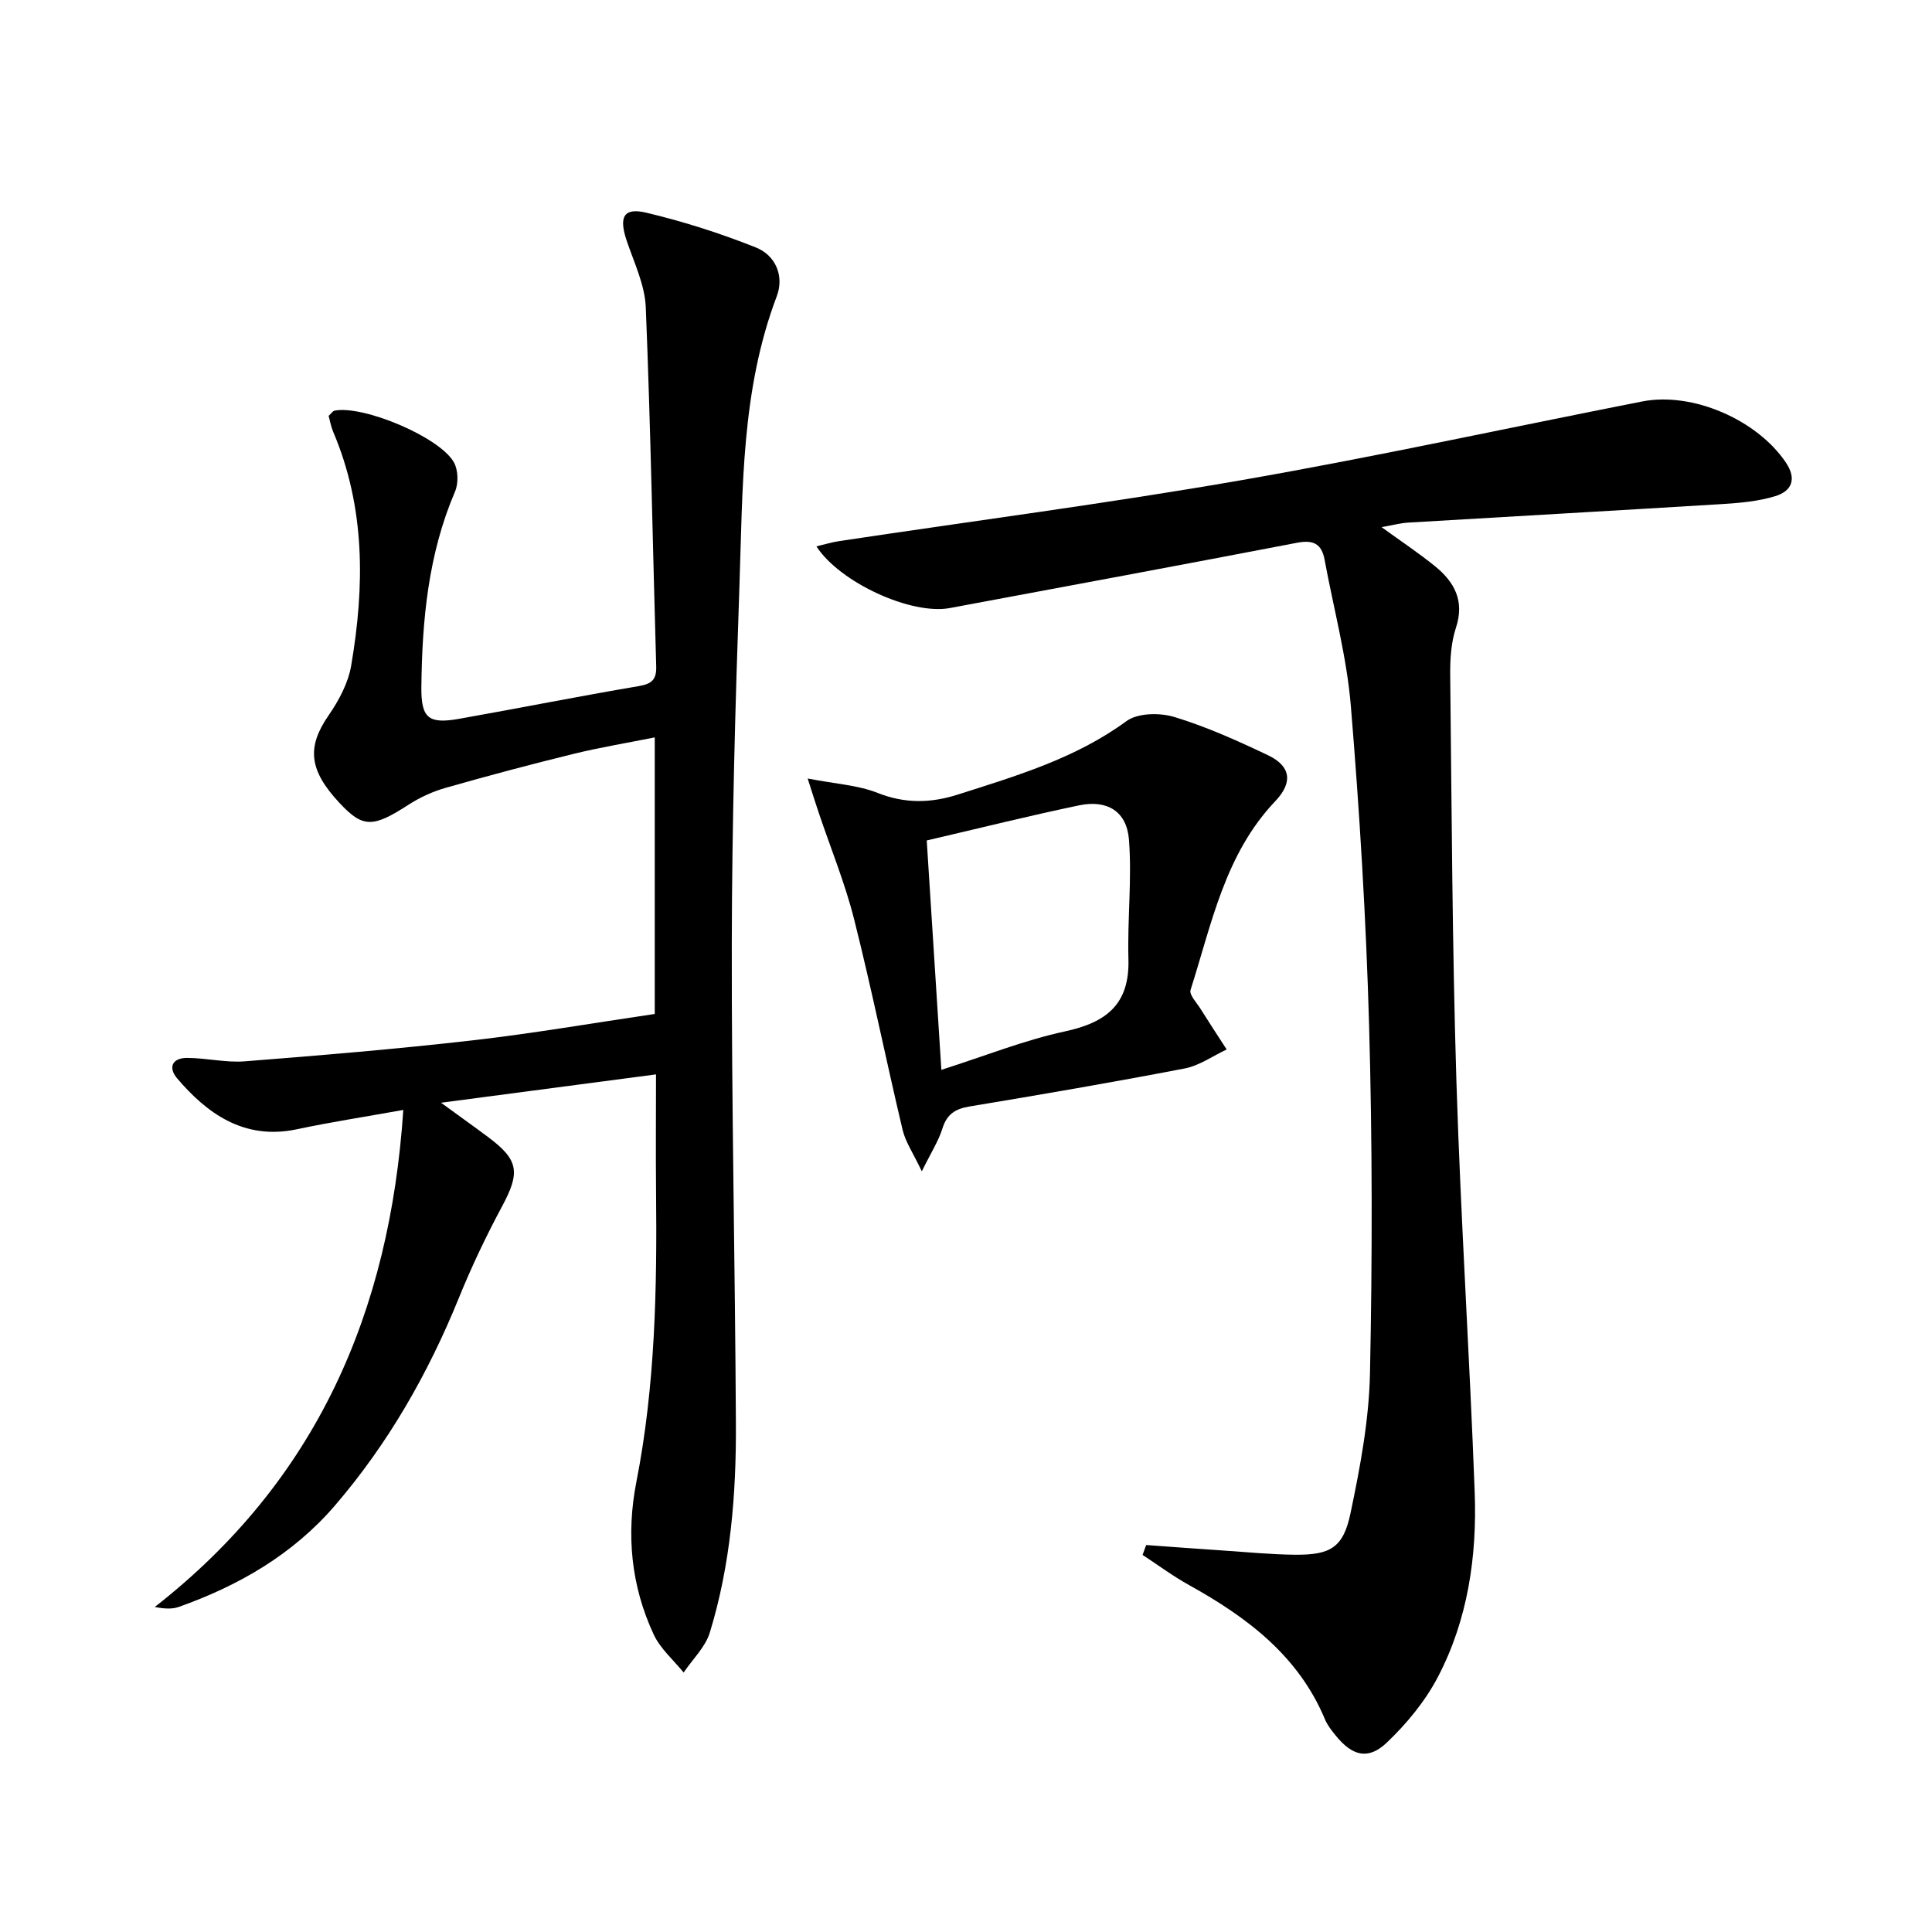
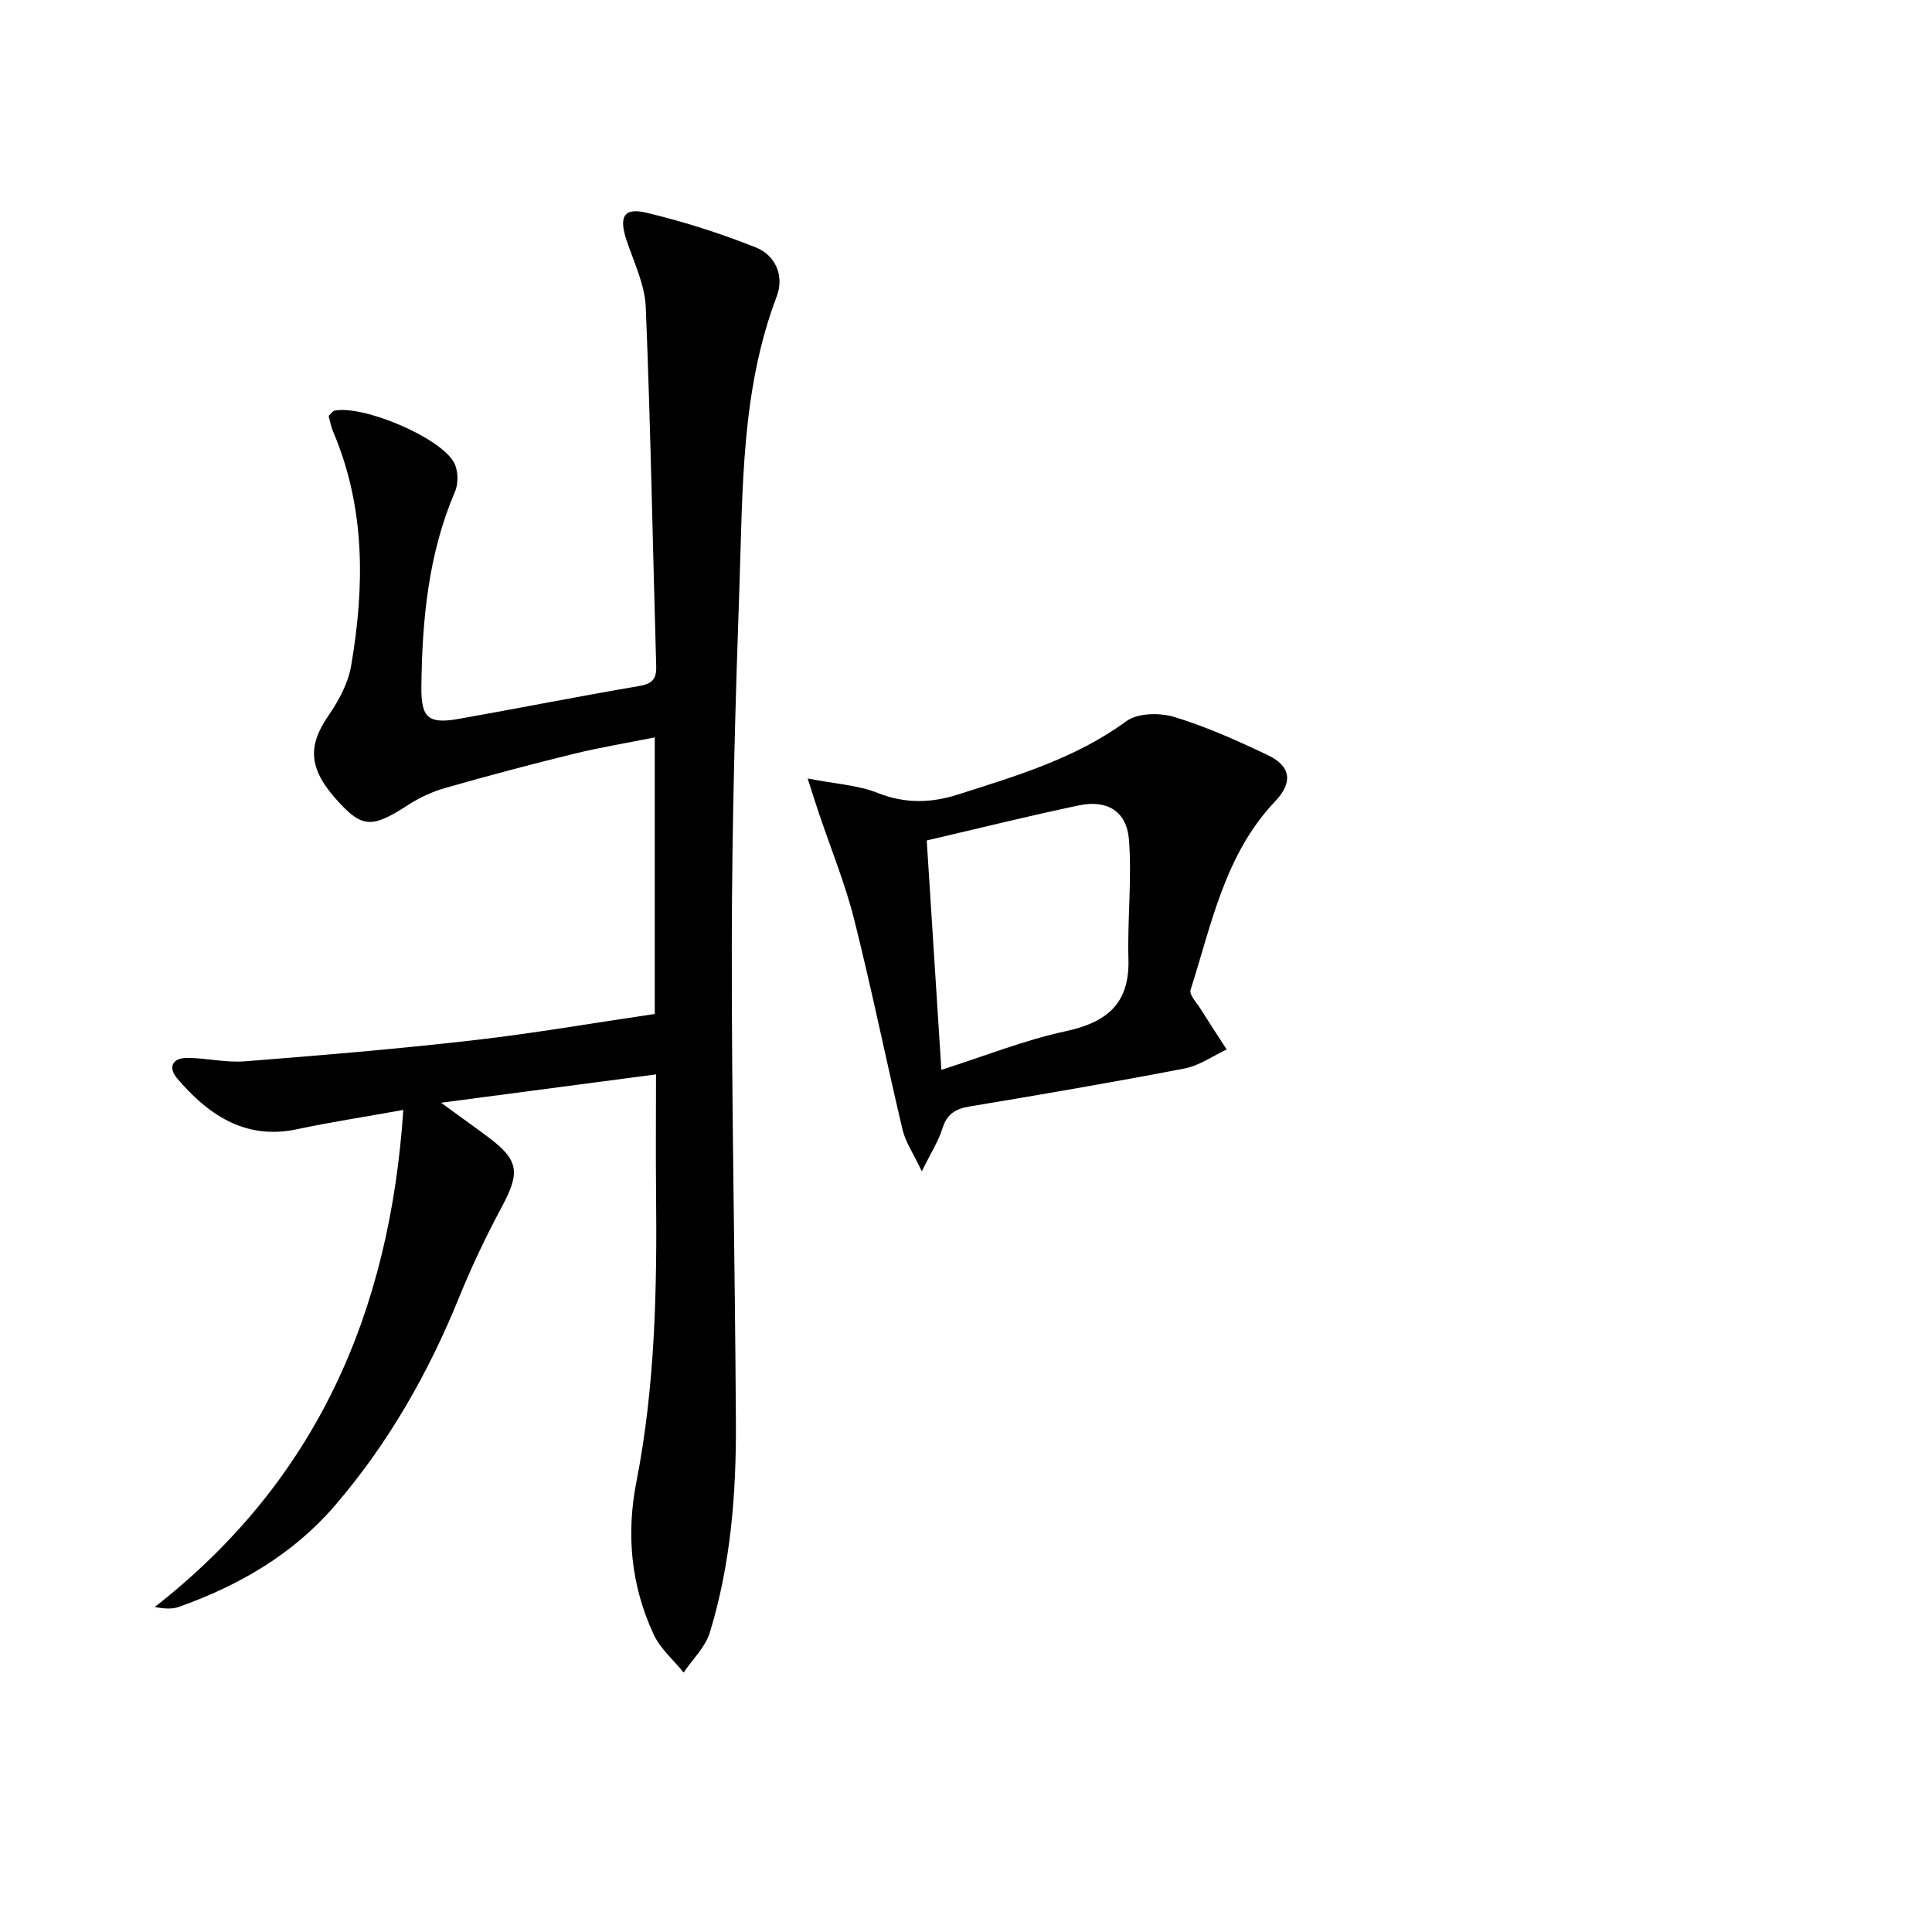
<svg xmlns="http://www.w3.org/2000/svg" enable-background="new 0 0 400 400" viewBox="0 0 400 400">
-   <path d="m135.56 209.93c0-19.33 0-37.94 0-57.26-5.86 1.17-11.38 2.08-16.8 3.41-8.86 2.17-17.68 4.52-26.45 7.02-2.68.76-5.34 1.97-7.68 3.48-7.45 4.82-9.49 4.87-14.37-.37-6.37-6.83-6.73-11.59-2.22-18.11 2.12-3.07 4.06-6.69 4.67-10.31 2.8-16.4 2.95-32.7-3.74-48.42-.44-1.04-.63-2.18-.93-3.27.52-.46.83-.99 1.23-1.08 5.93-1.17 21.85 5.48 24.73 10.75.87 1.6.94 4.3.21 6-5.56 12.97-6.82 26.65-6.97 40.49-.07 6.46 1.52 7.67 7.78 6.57 12.42-2.2 24.8-4.67 37.24-6.78 2.71-.46 3.68-1.37 3.6-4.1-.72-24.78-1.15-49.57-2.16-74.34-.19-4.64-2.42-9.24-3.95-13.77-1.65-4.92-.67-6.93 4.08-5.8 7.7 1.83 15.33 4.27 22.68 7.2 4.06 1.62 5.9 5.91 4.31 10.1-7.38 19.43-7.03 39.82-7.73 60.03-.86 24.61-1.54 49.24-1.58 73.86-.06 33.14.68 66.29.85 99.43.08 14.65-1.08 29.25-5.4 43.34-.93 3.03-3.57 5.53-5.42 8.28-2.1-2.6-4.82-4.92-6.19-7.86-4.7-10.07-5.73-20.72-3.59-31.64 3.9-19.88 4.28-39.99 4.07-60.14-.08-7.79-.01-15.58-.01-24.2-14.79 1.95-28.9 3.81-44.51 5.87 3.92 2.86 6.88 4.96 9.79 7.14 6.33 4.73 6.62 7.28 2.85 14.31-3.29 6.13-6.3 12.45-8.92 18.9-6.37 15.69-14.65 30.21-25.7 43.06-8.69 10.1-19.87 16.56-32.3 20.97-1.33.47-2.83.43-4.99.02 33.49-26.15 48.66-60.99 51.46-102.91-8.05 1.45-15.08 2.52-22.02 4-11.17 2.38-18.85-3.57-24.77-10.49-1.97-2.3-1.04-4.28 2-4.28 3.98 0 7.99 1.01 11.92.71 15.74-1.23 31.48-2.55 47.16-4.34 12.53-1.43 24.97-3.59 37.77-5.47z" />
-   <path d="m169.03 113.12c1.69-.4 3.22-.87 4.78-1.1 27.71-4.17 55.52-7.79 83.12-12.59 27.79-4.84 55.37-10.87 83.06-16.31 10.42-2.05 23.8 3.8 29.74 12.62 2.33 3.45 1.24 5.94-2.2 6.99s-7.16 1.39-10.79 1.62c-21.73 1.34-43.47 2.55-65.2 3.85-1.64.1-3.25.55-5.5.94 4.02 2.92 7.69 5.35 11.09 8.11 4 3.26 6.13 7.15 4.31 12.71-1.02 3.1-1.23 6.57-1.19 9.87.31 27.97.42 55.94 1.28 83.89.88 28.42 2.74 56.81 3.79 85.23.49 13.25-1.4 26.35-7.62 38.25-2.63 5.03-6.46 9.67-10.59 13.6-3.85 3.66-7.16 2.74-10.58-1.49-.83-1.03-1.7-2.11-2.2-3.32-5.52-13.22-16.17-21.17-28.17-27.83-3.33-1.85-6.41-4.14-9.6-6.23.25-.68.49-1.37.74-2.05 5.32.38 10.64.79 15.97 1.14 4.97.33 9.94.83 14.92.87 7.24.05 9.92-1.46 11.41-8.55 2-9.54 3.84-19.3 4.04-29 .5-23.97.49-47.98-.18-71.95-.62-22.09-1.96-44.18-3.78-66.21-.84-10.18-3.58-20.21-5.44-30.31-.61-3.3-2.35-4.14-5.68-3.5-23.95 4.6-47.93 9.05-71.9 13.52-7.94 1.49-22.76-5.25-27.63-12.77z" />
+   <path d="m135.56 209.93c0-19.33 0-37.94 0-57.26-5.86 1.17-11.38 2.08-16.8 3.41-8.86 2.17-17.68 4.52-26.45 7.02-2.68.76-5.34 1.97-7.68 3.48-7.45 4.82-9.49 4.87-14.37-.37-6.37-6.83-6.73-11.59-2.22-18.11 2.12-3.07 4.06-6.69 4.67-10.31 2.8-16.4 2.95-32.7-3.74-48.42-.44-1.04-.63-2.18-.93-3.27.52-.46.83-.99 1.23-1.08 5.93-1.17 21.85 5.48 24.73 10.75.87 1.6.94 4.3.21 6-5.56 12.97-6.82 26.65-6.97 40.49-.07 6.46 1.52 7.67 7.78 6.57 12.42-2.2 24.8-4.67 37.24-6.78 2.71-.46 3.68-1.37 3.6-4.1-.72-24.78-1.15-49.57-2.16-74.34-.19-4.64-2.42-9.24-3.95-13.77-1.65-4.92-.67-6.93 4.08-5.8 7.7 1.83 15.33 4.27 22.68 7.2 4.06 1.62 5.9 5.91 4.31 10.1-7.38 19.43-7.03 39.82-7.73 60.03-.86 24.61-1.54 49.24-1.58 73.86-.06 33.14.68 66.29.85 99.43.08 14.65-1.08 29.25-5.4 43.34-.93 3.03-3.57 5.53-5.42 8.28-2.1-2.6-4.82-4.92-6.19-7.86-4.7-10.07-5.73-20.72-3.59-31.64 3.9-19.88 4.28-39.99 4.07-60.14-.08-7.79-.01-15.58-.01-24.2-14.79 1.95-28.9 3.81-44.51 5.87 3.92 2.86 6.88 4.96 9.79 7.14 6.33 4.73 6.62 7.28 2.85 14.31-3.29 6.13-6.3 12.45-8.92 18.9-6.37 15.69-14.65 30.21-25.7 43.06-8.69 10.1-19.87 16.56-32.3 20.97-1.33.47-2.83.43-4.99.02 33.49-26.15 48.66-60.99 51.46-102.91-8.05 1.45-15.08 2.52-22.02 4-11.17 2.38-18.85-3.57-24.77-10.49-1.97-2.3-1.04-4.28 2-4.28 3.98 0 7.99 1.01 11.92.71 15.74-1.23 31.48-2.55 47.16-4.34 12.53-1.43 24.97-3.59 37.77-5.47" />
  <path d="m167.22 161.18c5.73 1.12 10.39 1.36 14.5 2.99 5.65 2.25 11.05 2.1 16.54.35 12.15-3.88 24.38-7.47 34.96-15.22 2.34-1.71 6.92-1.77 9.94-.85 6.64 2.02 13.05 4.91 19.34 7.9 4.78 2.27 5.23 5.64 1.52 9.54-10.44 10.98-13.16 25.4-17.53 39.07-.31.98 1.26 2.63 2.06 3.9 1.77 2.83 3.61 5.62 5.42 8.42-2.88 1.35-5.64 3.34-8.67 3.93-14.81 2.85-29.67 5.4-44.55 7.87-2.97.49-4.7 1.58-5.63 4.56-.81 2.6-2.35 4.97-4.27 8.87-1.77-3.75-3.38-6.06-3.98-8.6-3.44-14.5-6.39-29.12-10.03-43.57-1.89-7.5-4.86-14.72-7.33-22.07-.62-1.81-1.18-3.63-2.29-7.09zm24.65 12.83c1.04 16.27 2.02 31.61 3.03 47.49 8.95-2.85 17.14-6.14 25.63-7.97 8.57-1.85 13.36-5.63 13.1-14.94-.23-8.24.74-16.54.11-24.74-.46-5.9-4.53-8.32-10.33-7.11-10.33 2.16-20.59 4.72-31.54 7.27z" />
</svg>